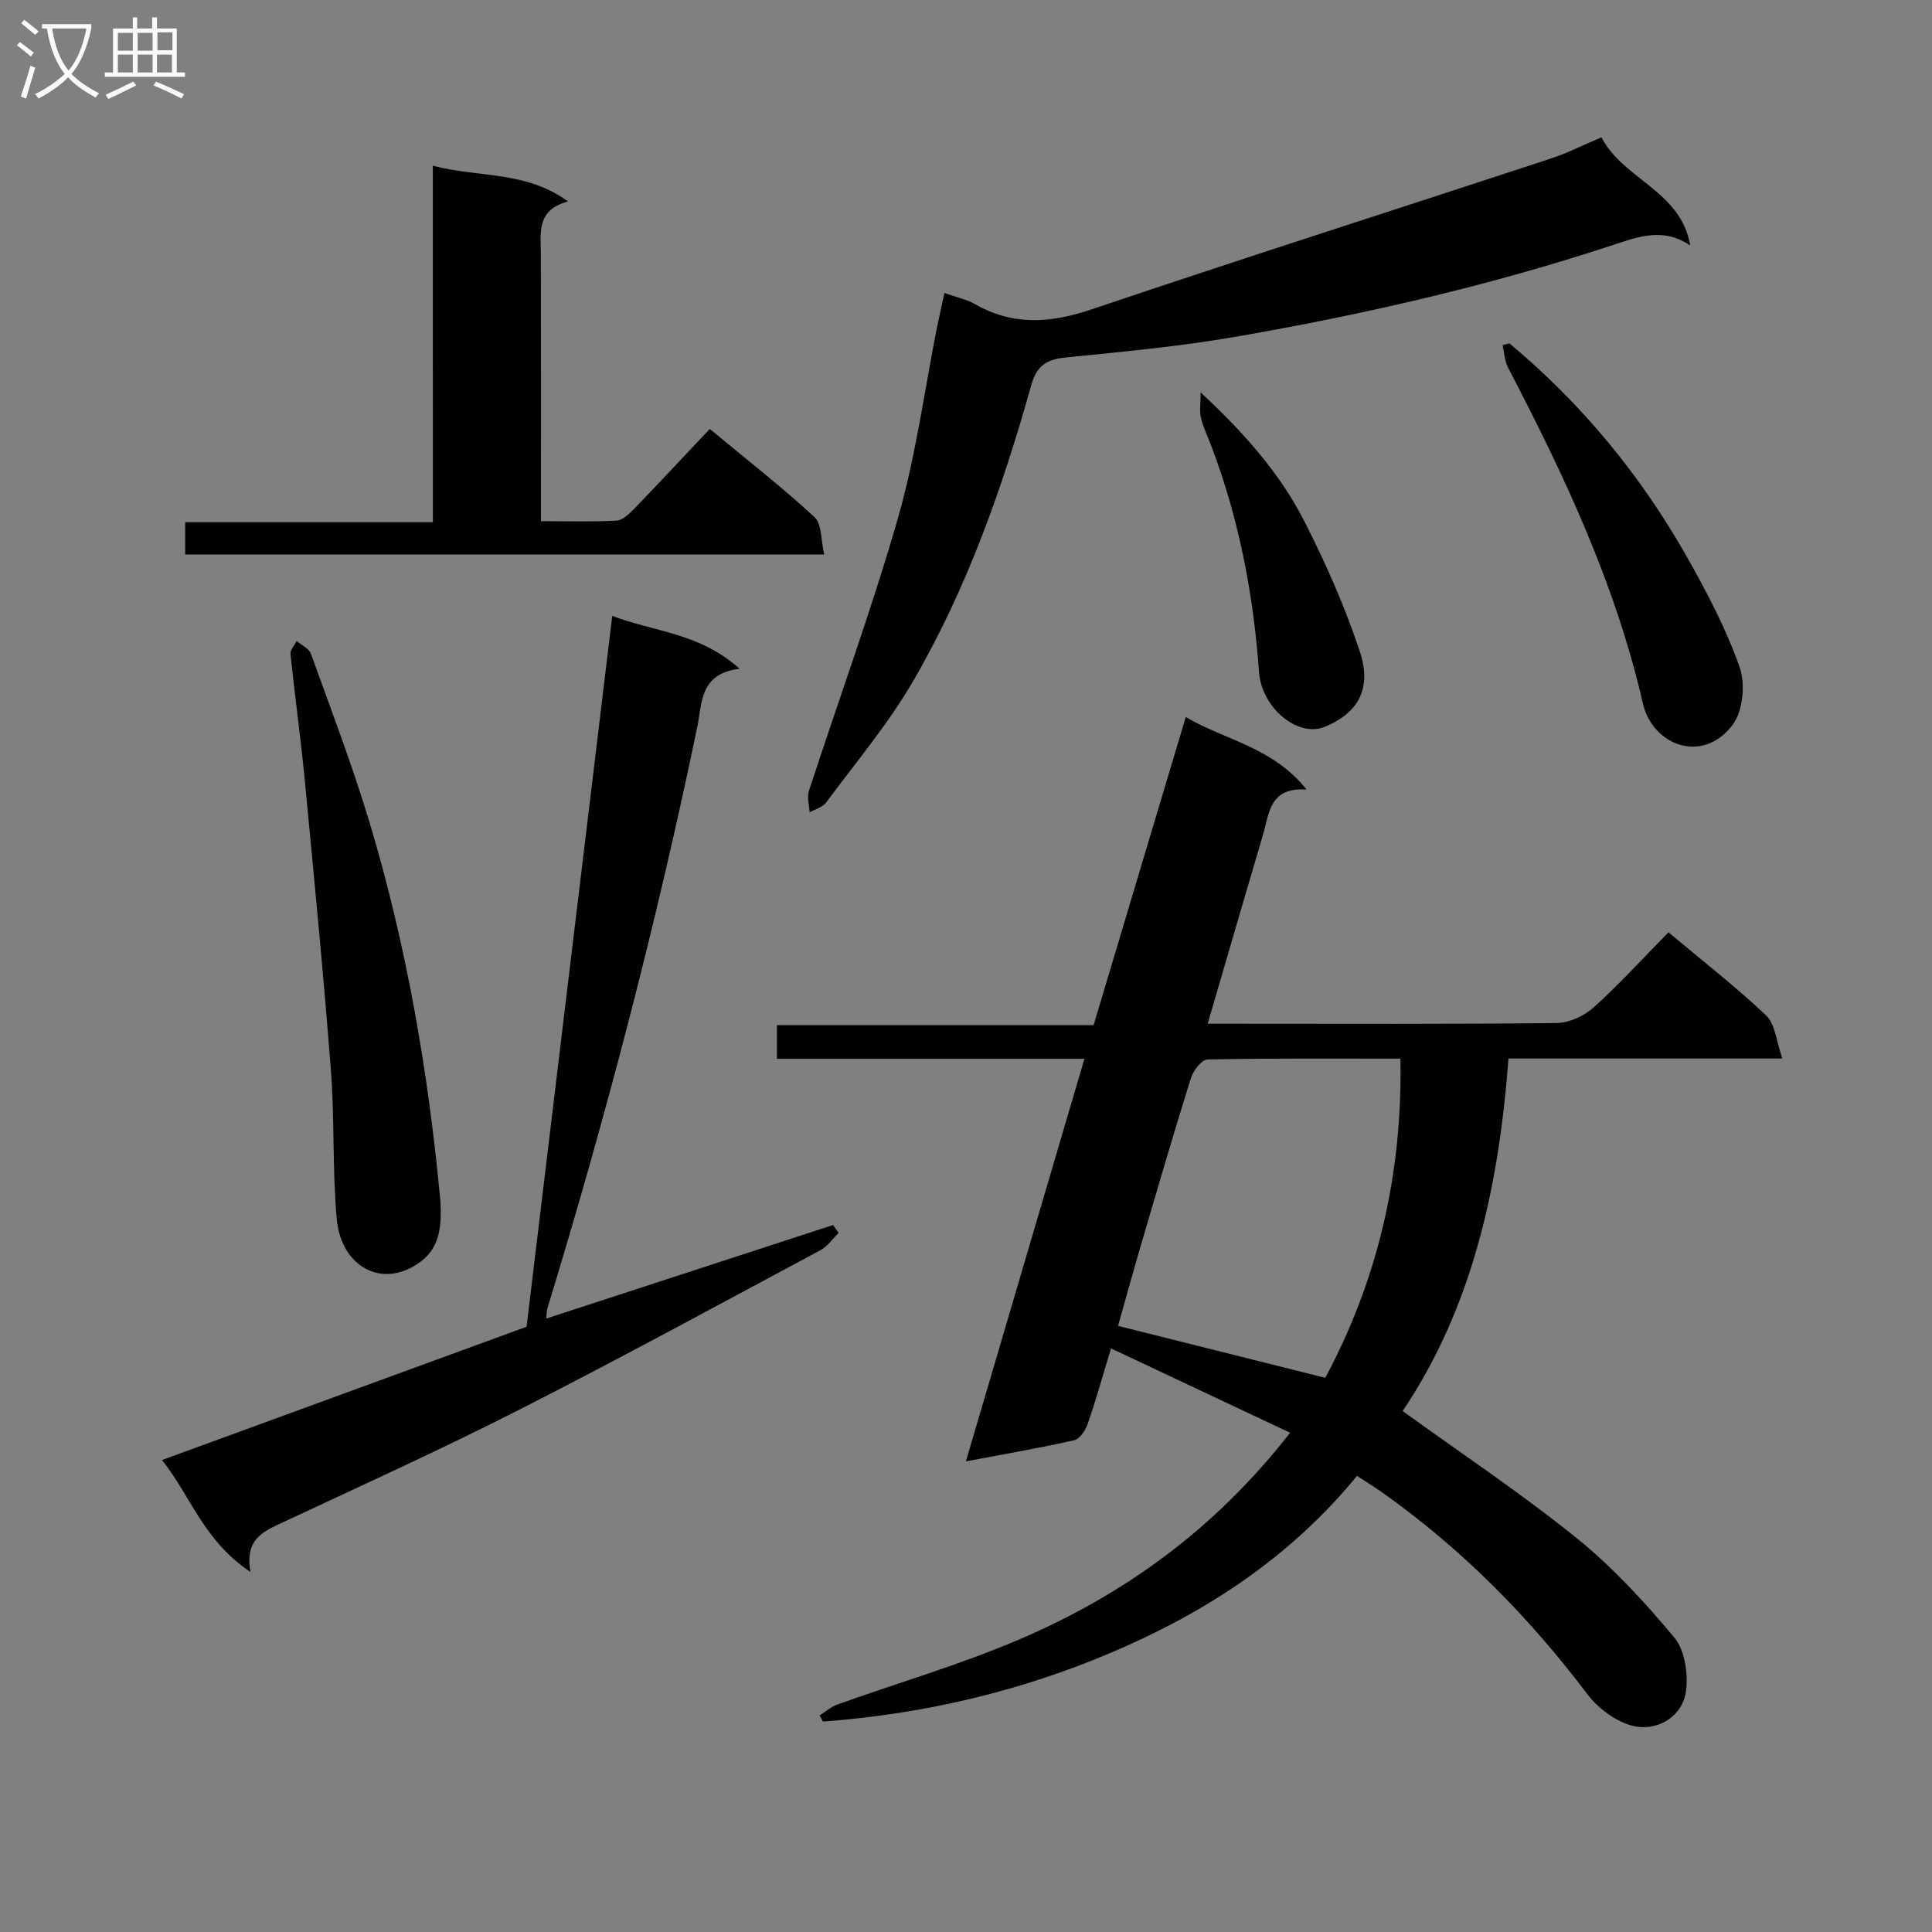
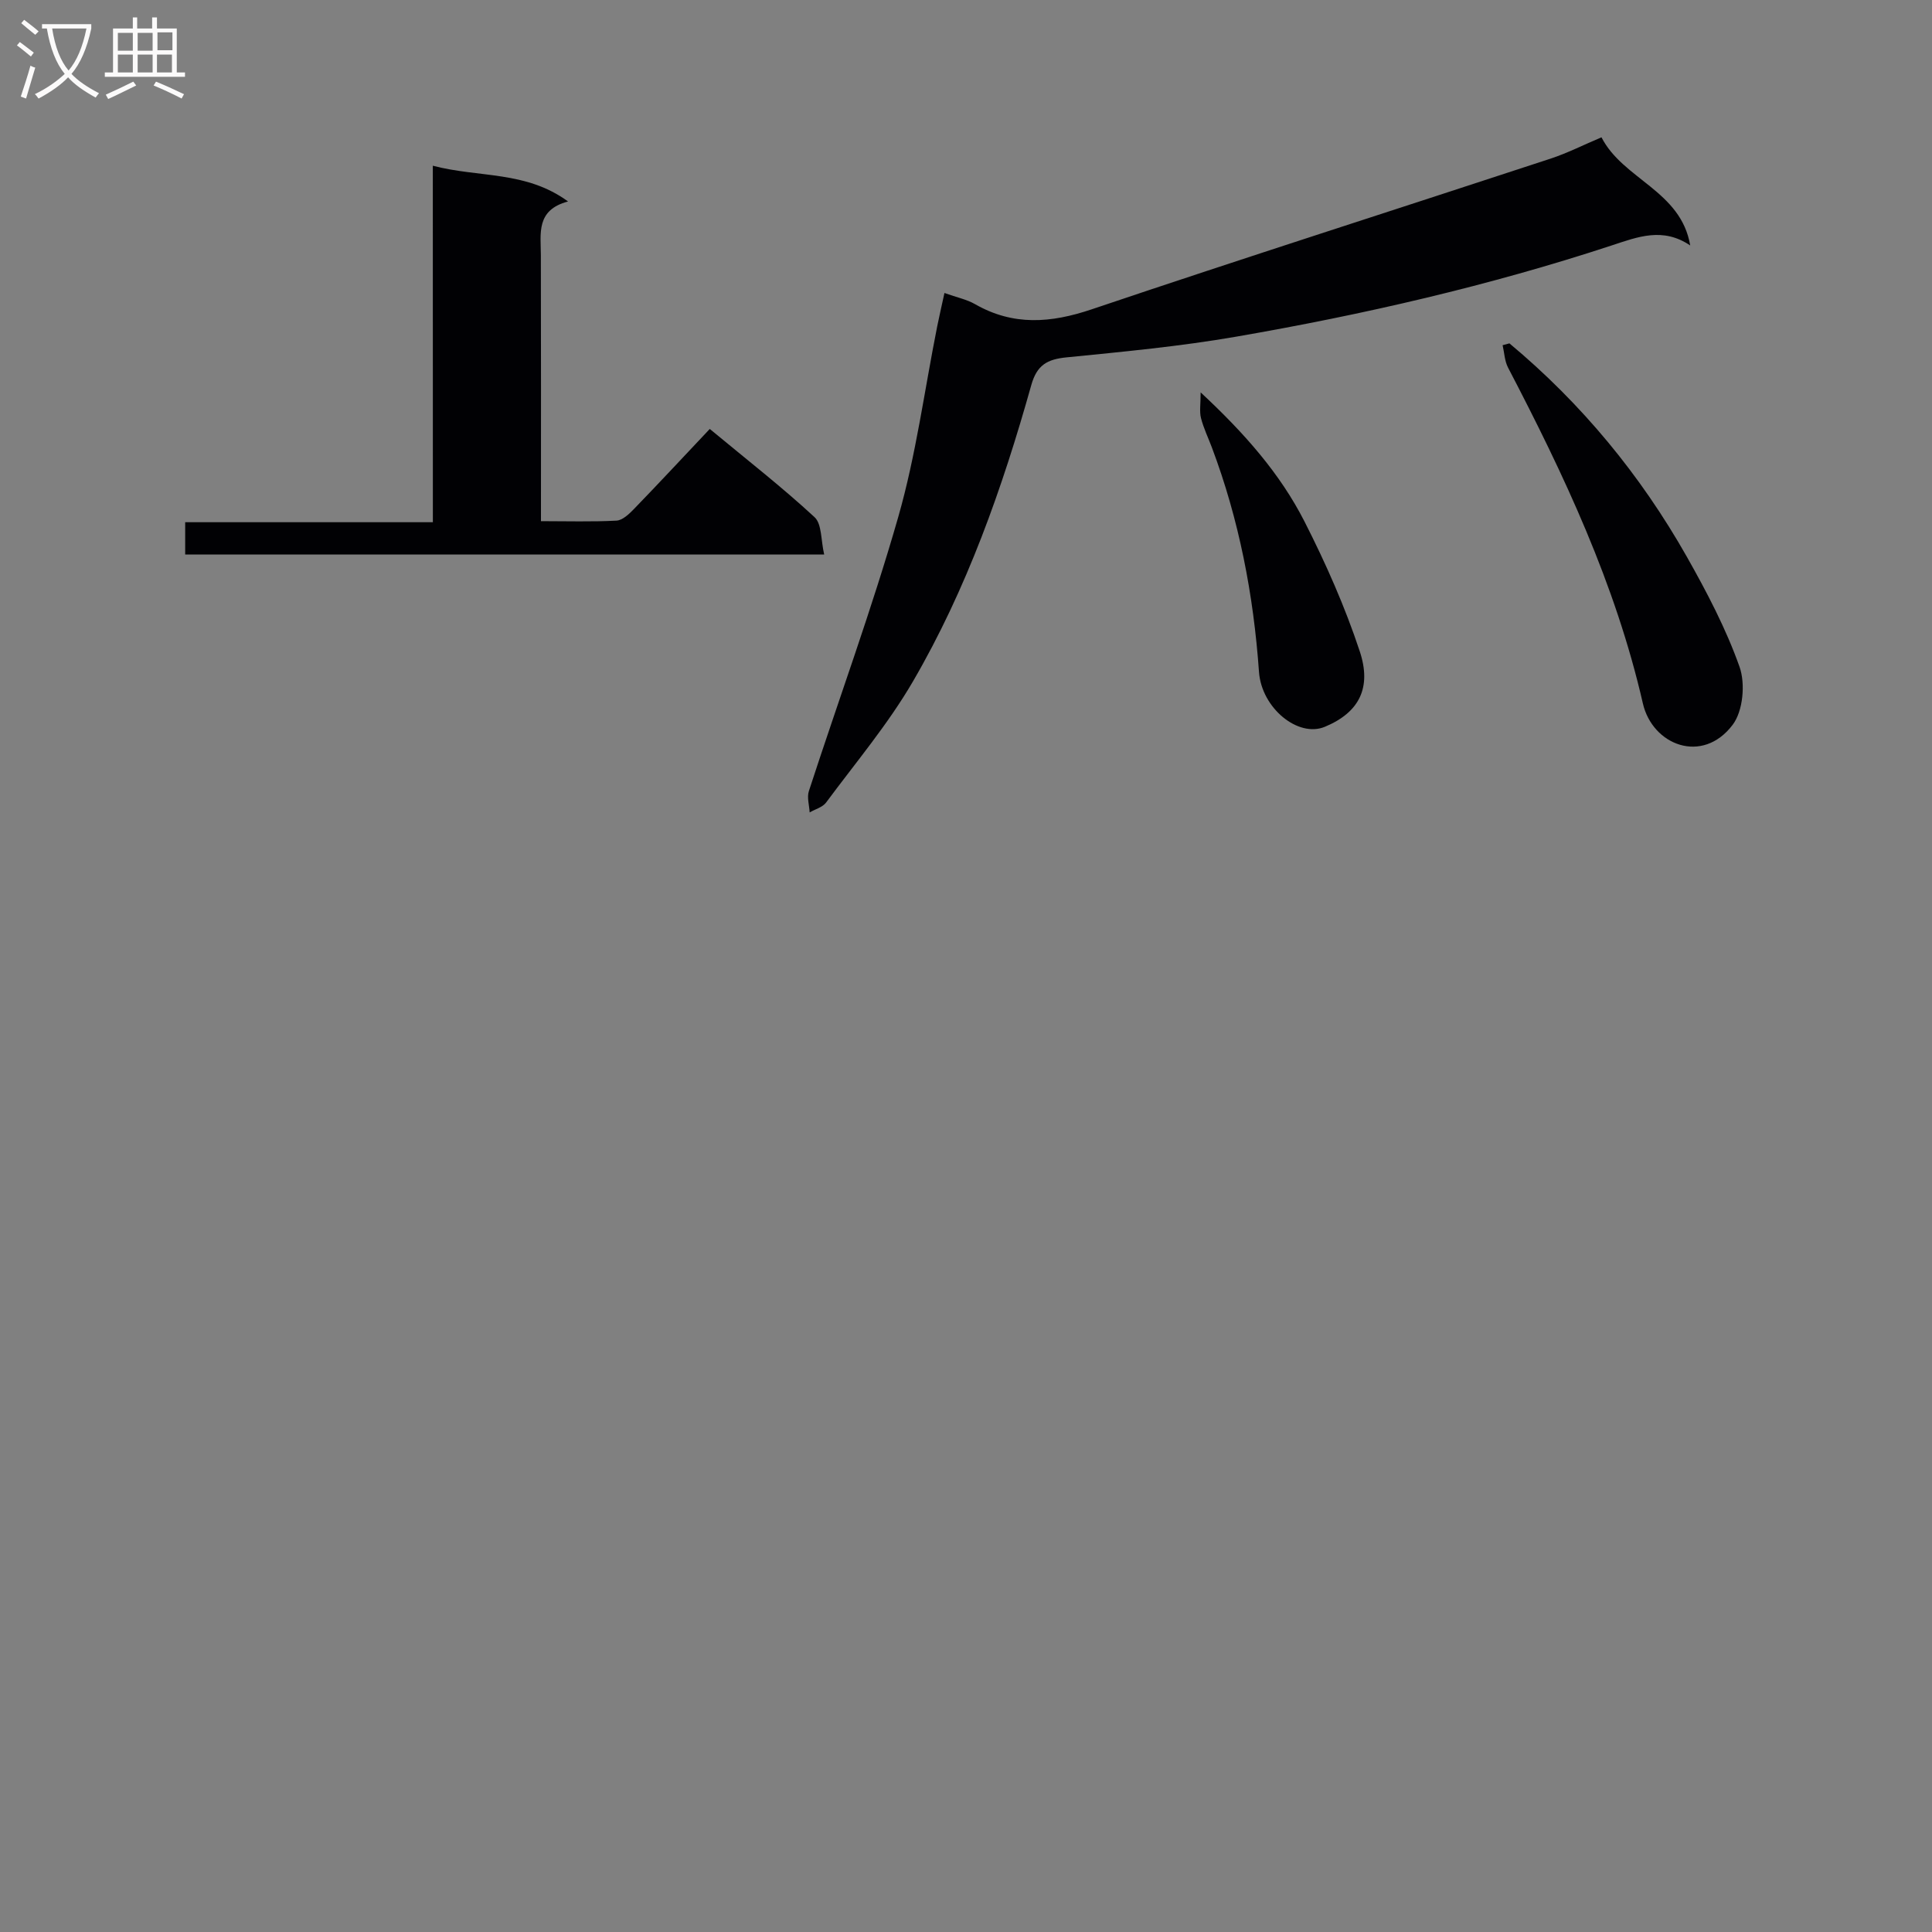
<svg xmlns="http://www.w3.org/2000/svg" enable-background="new 0 0 400 400" viewBox="0 0 400 400">
  <rect x="0" y="0" width="400" height="400" fill="#808080" stroke="none" />
  <g fill="#010104">
-     <path d="m345.44 193.03c7.12 5.97 13.97 11.28 20.23 17.22 1.87 1.77 2.08 5.3 3.35 8.9-19.7 0-37.95 0-56.71 0-1.96 26.52-7.49 51.59-21.91 72.99 12.3 8.89 24.59 17.07 36.02 26.3 7.46 6.02 14.08 13.23 20.24 20.61 2.17 2.59 2.85 7.38 2.42 10.95-.64 5.26-5.55 8.16-10.12 7.5-3.73-.54-7.92-3.58-10.3-6.72-12.14-16.08-26.1-30.19-42.55-41.83-1.61-1.14-3.29-2.17-5.16-3.39-13.71 16.77-31.06 28.13-50.54 36.45-19.2 8.2-39.25 12.88-60.02 14.42-.23-.42-.47-.85-.7-1.27 1.22-.77 2.35-1.78 3.68-2.26 12.49-4.47 25.29-8.2 37.47-13.39 21.87-9.32 40.74-22.94 56.26-42.88-12.57-5.92-24.58-11.57-37.08-17.46-1.8 5.92-3.16 10.83-4.83 15.64-.46 1.33-1.64 3.12-2.79 3.38-7.08 1.6-14.24 2.82-22.42 4.37 8.28-28.13 16.3-55.36 24.54-83.35-21.65 0-42.53 0-63.66 0 0-2.54 0-4.48 0-6.97h65.56c6.37-21.3 12.63-42.22 19.08-63.79 8.15 4.82 17.93 6.16 25.02 15.02-7.69-.53-7.71 4.87-8.98 9.18-3.81 12.86-7.54 25.74-11.5 39.3h5.28c22.33 0 44.65.11 66.97-.14 2.6-.03 5.7-1.47 7.68-3.25 5.31-4.8 10.14-10.12 15.47-15.53zm-71.06 92.23c10.81-20.15 16.02-42.16 15.56-66.08-13.71 0-26.83-.1-39.94.17-1.2.03-2.94 2.28-3.42 3.82-3.57 11.39-6.91 22.85-10.27 34.31-1.74 5.93-3.38 11.89-4.83 17.03 14.39 3.61 28.16 7.06 42.9 10.75z" />
-     <path d="m51.86 325.46c-9.77-6.52-12.39-15.78-18.33-23.17 25.58-9.35 50.65-18.52 75.49-27.6 5.91-49.02 11.79-97.79 17.74-147.19 8.31 3.27 18.03 3.43 26.36 10.96-8.3.98-7.74 7.13-8.76 12.05-8.43 40.63-18.9 80.73-31.04 120.4-.14.46-.11.97-.23 2.08 19.97-6.51 39.67-12.94 59.38-19.36.39.54.78 1.09 1.17 1.63-1.25 1.21-2.3 2.79-3.78 3.58-20.77 11.12-41.46 22.4-62.46 33.08-16.13 8.2-32.63 15.68-49.02 23.35-3.89 1.82-7.74 3.4-6.52 10.19z" />
    <path d="m195.54 60.66c2.64.94 4.63 1.34 6.31 2.3 7.93 4.55 15.72 3.94 24.21 1.07 31.58-10.66 63.34-20.79 95.01-31.2 3.45-1.14 6.73-2.81 10.5-4.4 4.47 8.74 16.46 11.05 18.37 22.39-5.66-3.83-10.83-1.79-16.24-.01-25.42 8.36-51.46 14.34-77.8 18.9-11.6 2.01-23.37 3.11-35.1 4.28-3.98.4-6.12 1.57-7.29 5.76-5.98 21.31-13.34 42.18-24.51 61.36-5.15 8.84-11.85 16.79-17.97 25.05-.73.98-2.25 1.37-3.4 2.04-.08-1.48-.59-3.1-.16-4.42 6.16-18.93 13.04-37.65 18.51-56.77 3.68-12.86 5.43-26.28 8.06-39.45.42-2.08.9-4.15 1.5-6.9z" />
    <path d="m89.61 34.31c9.64 2.53 19.2.99 28 7.4-6.68 1.77-5.64 6.62-5.63 11.16.05 18.13.02 36.27.02 55.03 5.44 0 10.55.16 15.64-.11 1.24-.07 2.59-1.35 3.58-2.37 5.21-5.38 10.31-10.87 15.73-16.61 7.83 6.49 15.02 12.09 21.69 18.26 1.54 1.42 1.3 4.77 2 7.74-44.52 0-88.25 0-132.3 0 0-2.05 0-4.12 0-6.69h51.28c-.01-24.53-.01-48.59-.01-73.81z" />
-     <path d="m91.18 248.71c.26 4.75.04 9.48-4.16 12.56-7.88 5.79-16.37.94-17.28-8.74-.96-10.24-.43-20.62-1.23-30.89-1.54-20.03-3.49-40.02-5.4-60.02-.84-8.75-2.06-17.47-2.97-26.22-.09-.84.83-1.79 1.28-2.68 1.01.86 2.55 1.52 2.94 2.6 4.21 11.69 8.67 23.33 12.23 35.22 7.64 25.52 12.13 51.67 14.59 78.17z" />
    <path d="m312.51 71.09c14.94 12.46 27.15 27.26 36.72 44.16 4.15 7.34 8.13 14.92 10.93 22.83 1.23 3.49.72 9.14-1.43 11.98-6.28 8.31-16.62 4.19-18.59-4.42-5.67-24.72-16.31-47.29-27.92-69.54-.71-1.37-.76-3.08-1.12-4.63.47-.12.94-.25 1.41-.38z" />
    <path d="m248.58 81.24c9.08 8.45 16.44 16.8 21.51 26.75 4.41 8.67 8.39 17.66 11.44 26.88 2.45 7.41 0 12.59-7.22 15.6-5.55 2.32-13.12-3.87-13.65-11.36-1.13-15.96-4.12-31.51-9.77-46.51-.76-2.01-1.71-3.98-2.24-6.05-.34-1.34-.07-2.83-.07-5.31z" />
  </g>
  <path d="m6.4 11.7c-1-.8-1.9-1.6-2.9-2.3l.6-.7c.9.7 1.9 1.4 2.9 2.2zm-2.1 8.3c.7-2.1 1.4-4.2 2-6.4.2.1.6.3 1 .4-.7 2.3-1.3 4.4-1.9 6.4zm3-12.8c-1.1-.9-2.1-1.7-2.9-2.4l.6-.7c1 .8 2 1.5 3 2.4zm1.4-1.3v-.9h10.2v.9c-.9 4.2-2.3 7.3-4.1 9.4 1.3 1.4 3.2 2.7 5.7 4-.2.2-.4.5-.7.9-2.5-1.4-4.4-2.7-5.7-4.2-1.4 1.5-3.5 3-6.1 4.4 0 0 0 0-.1-.1-.3-.4-.5-.7-.7-.8 2.7-1.3 4.7-2.8 6.2-4.2-1.8-2.2-3-5.3-3.7-9.4zm9.2 0h-7.1c.6 3.8 1.7 6.7 3.4 8.7 1.7-2 2.9-4.8 3.7-8.7z" fill="#fbfafa" />
  <path d="m31.6 3.6h.9v2.3h4.1v9.1h1.7v.9h-16.6v-.9h1.7v-9.1h4.1v-2.3h.9v2.3h3.1v-2.3zm-4 13.3.6.8c-1.9.9-3.8 1.9-5.8 2.8-.2-.3-.3-.6-.5-.9 2-.9 3.9-1.8 5.7-2.7zm-3.2-10.1v3.7h3.1v-3.7zm0 4.5v3.7h3.1v-3.7zm4.1-4.5v3.7h3.1v-3.7zm0 4.5v3.7h3.1v-3.7zm9.1 9.1c-2.1-1.1-4.1-2-5.8-2.7l.5-.8c2.2.9 4.1 1.8 5.8 2.6zm-1.9-13.7h-3.1v3.7h3.1v-3.6zm-3.2 4.6v3.7h3.1v-3.7z" fill="#fbfafa" />
</svg>